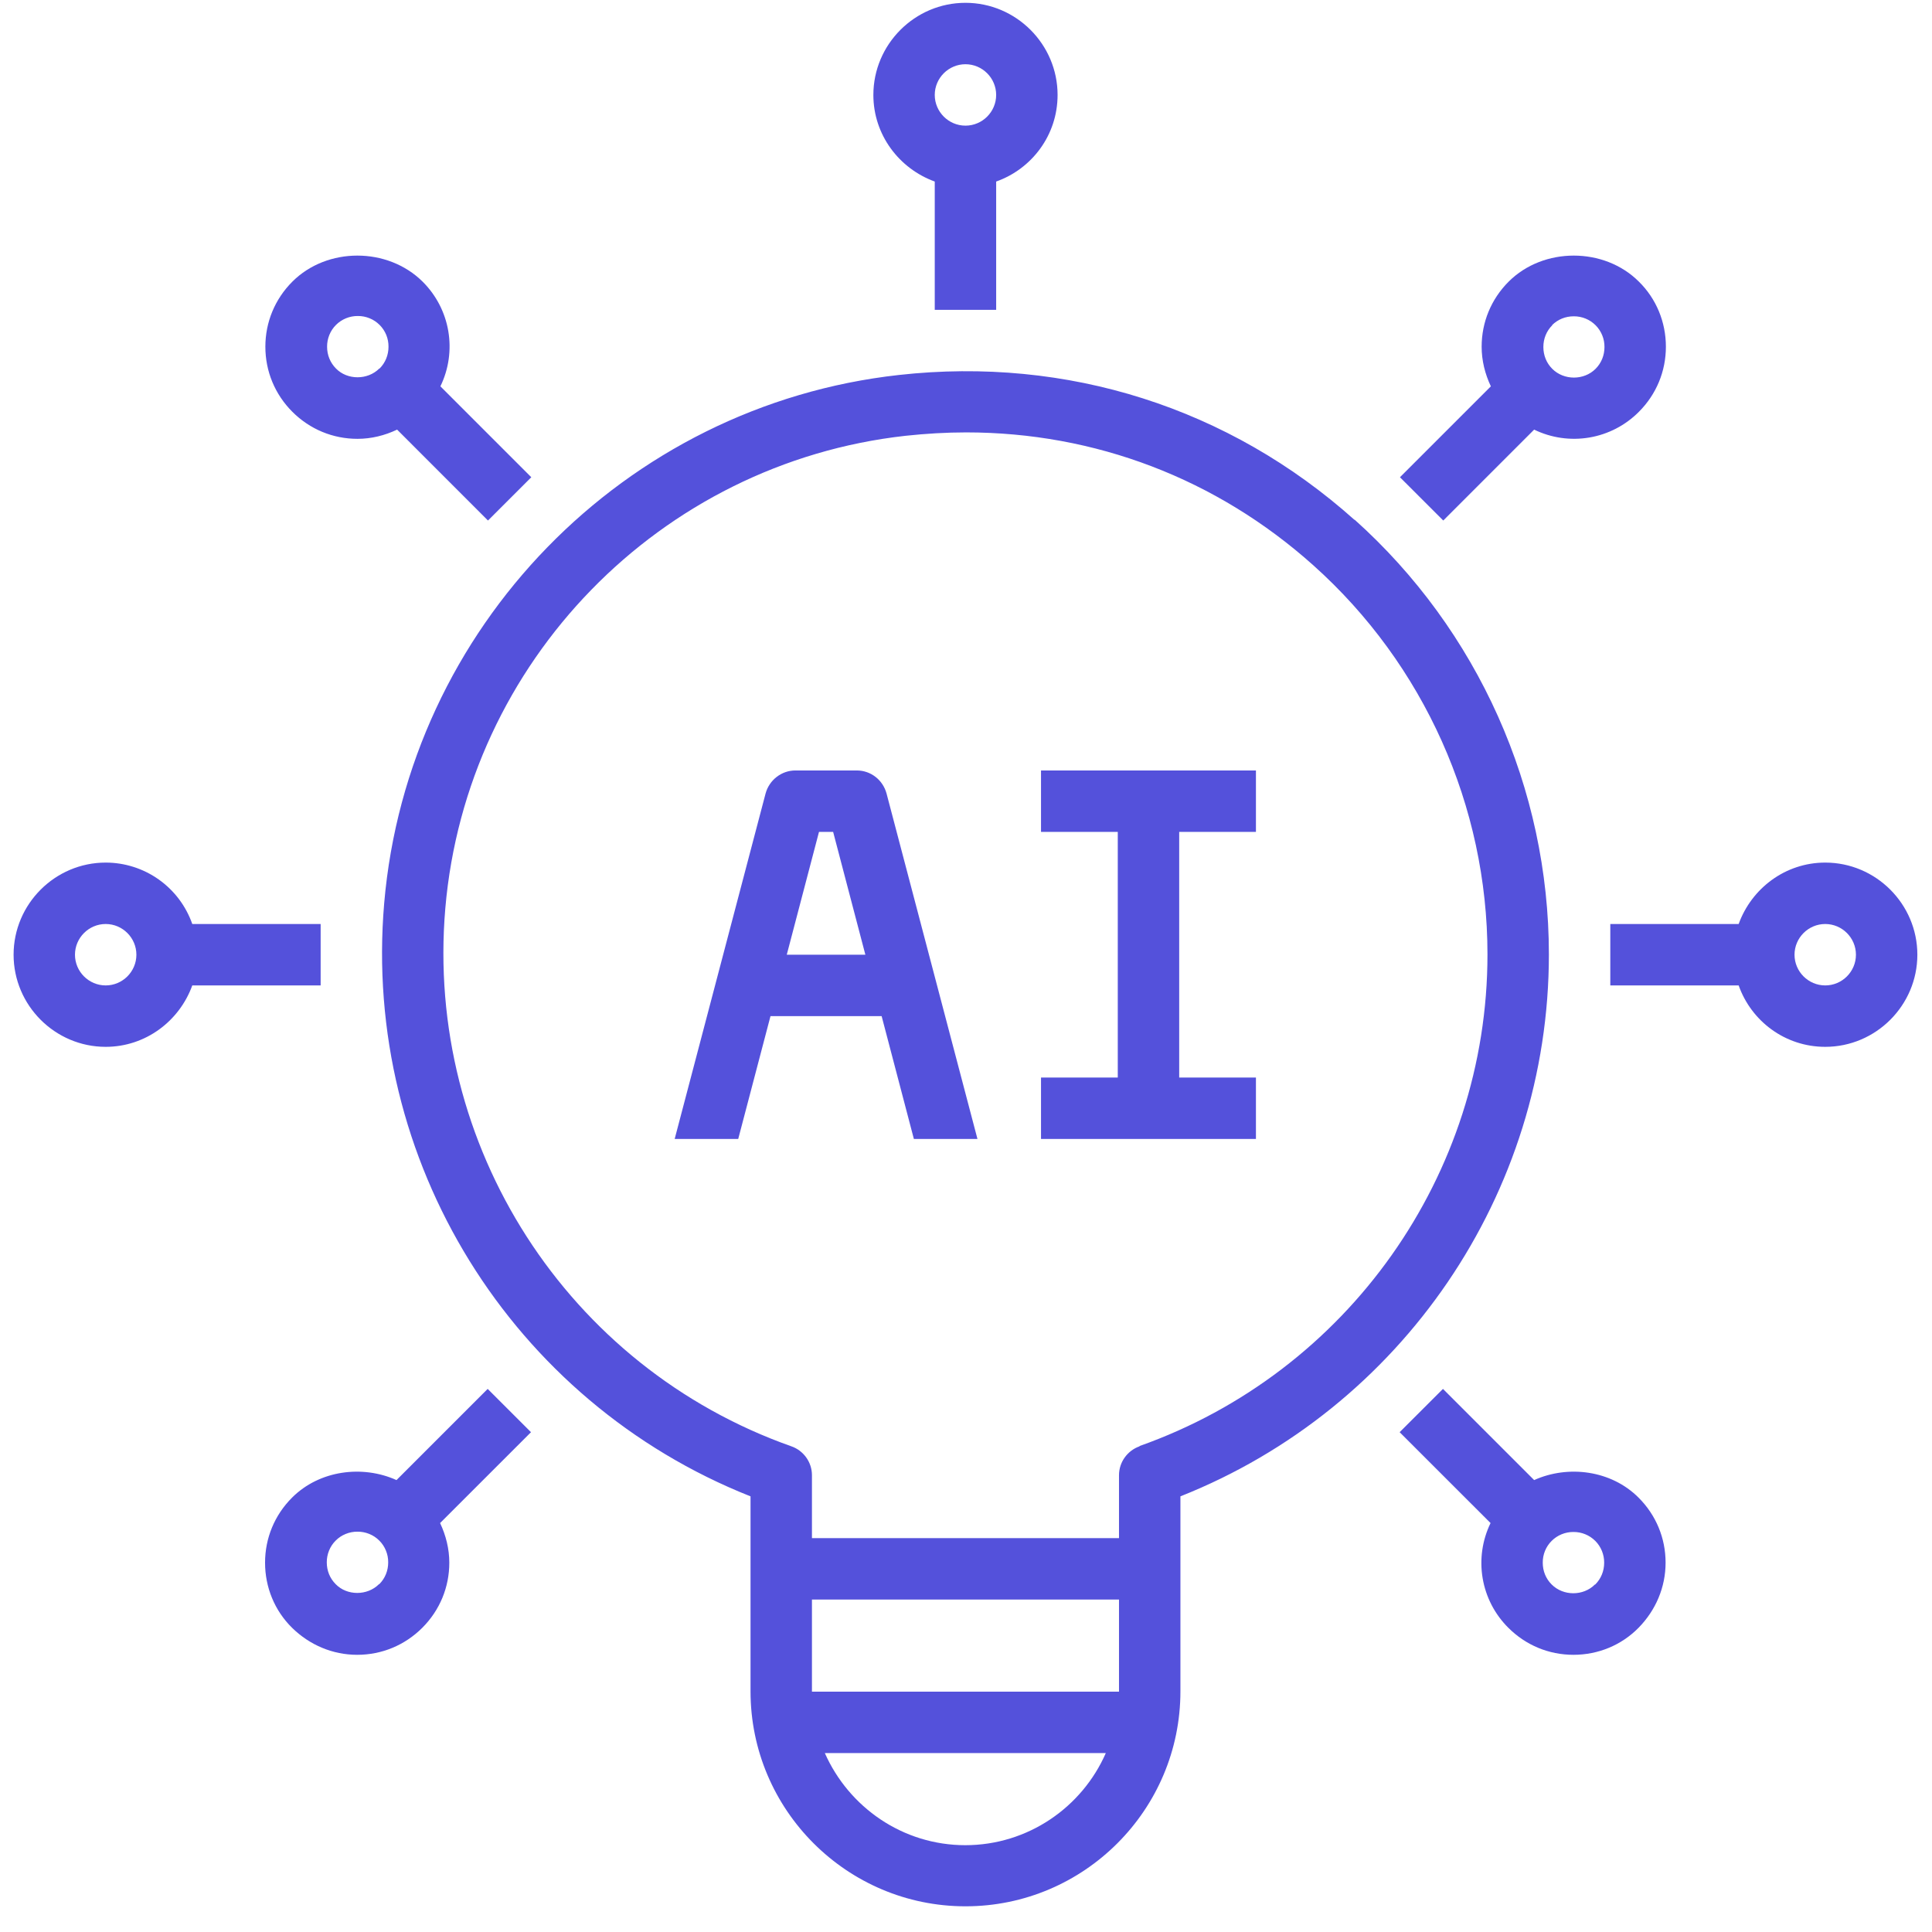
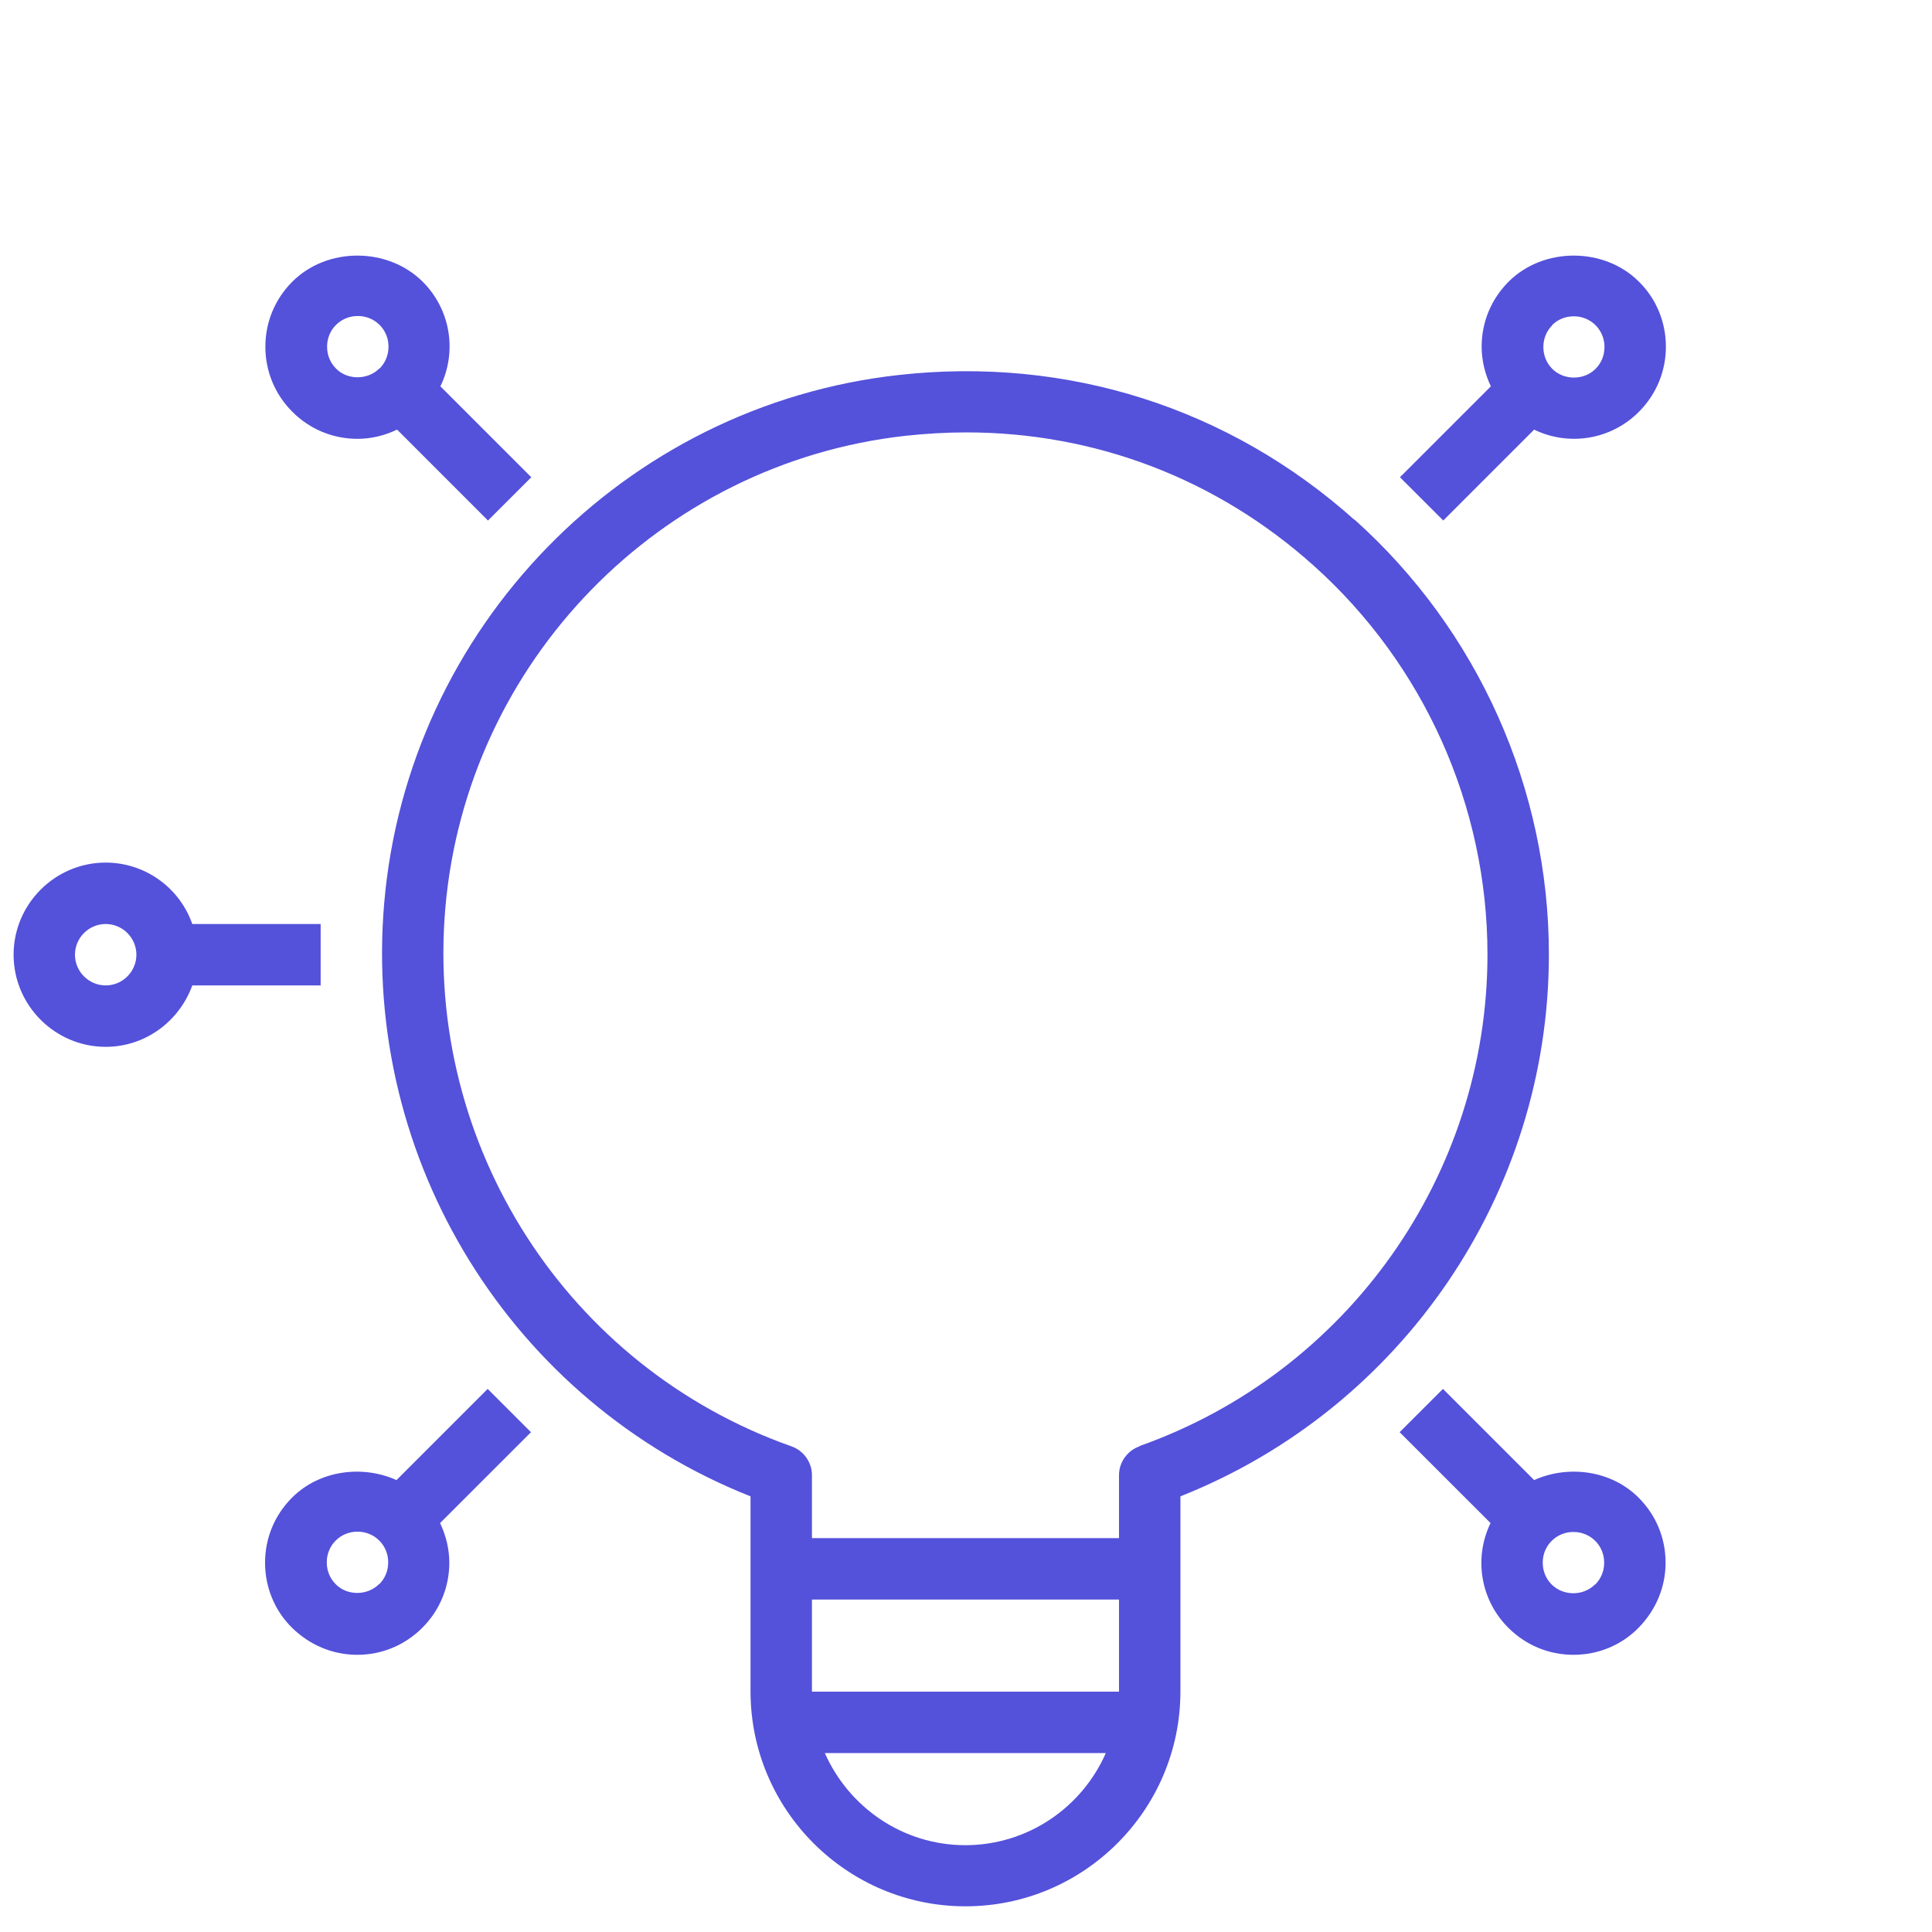
<svg xmlns="http://www.w3.org/2000/svg" width="57" height="57" viewBox="0 0 57 57" fill="none">
-   <path d="M29.39 9.142V5.356C30.441 4.984 31.202 3.988 31.202 2.801C31.202 1.306 29.979 0.083 28.484 0.083C26.99 0.083 25.767 1.306 25.767 2.801C25.767 3.979 26.528 4.975 27.578 5.356V9.142H29.39ZM28.484 1.895C28.983 1.895 29.39 2.303 29.39 2.801C29.39 3.299 28.983 3.707 28.484 3.707C27.986 3.707 27.578 3.299 27.578 2.801C27.578 2.303 27.986 1.895 28.484 1.895ZM25.277 22.731H23.466C23.058 22.731 22.695 23.012 22.587 23.411L19.905 33.602H21.78L22.732 29.979H26.011L26.962 33.602H28.838L26.156 23.411C26.047 23.012 25.694 22.731 25.277 22.731ZM23.212 28.167L24.163 24.543H24.58L25.531 28.167H23.212ZM30.713 24.543H32.978V31.791H30.713V33.602H37.054V31.791H34.79V24.543H37.054V22.731H30.713V24.543ZM53.85 25.449C52.673 25.449 51.676 26.21 51.296 27.261H47.509V29.073H51.296C51.667 30.124 52.664 30.885 53.85 30.885C55.345 30.885 56.568 29.662 56.568 28.167C56.568 26.672 55.345 25.449 53.85 25.449ZM53.85 29.073C53.352 29.073 52.944 28.665 52.944 28.167C52.944 27.669 53.352 27.261 53.85 27.261C54.349 27.261 54.756 27.669 54.756 28.167C54.756 28.665 54.349 29.073 53.85 29.073Z" fill="#5451DB" />
  <path d="M39.963 15.339C36.266 12.032 31.492 10.51 26.519 11.063C18.42 11.96 12.033 18.519 11.335 26.645C10.683 34.255 15.104 41.357 22.143 44.147V49.9C22.143 53.397 24.988 56.242 28.485 56.242C31.981 56.242 34.826 53.397 34.826 49.9V44.147C41.358 41.556 45.697 35.215 45.697 28.158C45.697 23.266 43.604 18.591 39.963 15.33V15.339ZM28.485 54.439C26.627 54.439 25.042 53.315 24.335 51.721H32.625C31.927 53.315 30.333 54.439 28.475 54.439H28.485ZM33.014 49.909H23.955V47.191H33.014V49.909ZM33.621 42.671C33.259 42.797 33.014 43.142 33.014 43.522V45.379H23.955V43.522C23.955 43.142 23.71 42.797 23.348 42.671C16.735 40.333 12.54 33.802 13.138 26.799C13.763 19.524 19.471 13.663 26.718 12.857C27.316 12.793 27.914 12.757 28.503 12.757C32.298 12.757 35.886 14.116 38.749 16.68C42.01 19.597 43.885 23.782 43.885 28.158C43.885 34.662 39.763 40.487 33.621 42.662V42.671ZM9.46 27.261H5.673C5.487 26.731 5.142 26.273 4.684 25.948C4.227 25.624 3.679 25.449 3.118 25.449C1.624 25.449 0.401 26.672 0.401 28.167C0.401 29.662 1.624 30.885 3.118 30.885C4.296 30.885 5.293 30.124 5.673 29.073H9.46V27.261ZM3.118 29.073C2.62 29.073 2.212 28.665 2.212 28.167C2.212 27.669 2.62 27.261 3.118 27.261C3.617 27.261 4.024 27.669 4.024 28.167C4.024 28.665 3.617 29.073 3.118 29.073ZM45.262 43.667L42.572 40.977L41.294 42.254L43.976 44.935C43.73 45.441 43.649 46.011 43.743 46.564C43.837 47.118 44.102 47.629 44.501 48.025C45.018 48.541 45.697 48.822 46.422 48.822C47.147 48.822 47.835 48.541 48.342 48.025C48.85 47.508 49.14 46.829 49.14 46.104C49.14 45.379 48.859 44.7 48.342 44.184C47.536 43.377 46.268 43.214 45.262 43.667ZM47.056 46.747C46.712 47.092 46.123 47.092 45.779 46.747C45.606 46.575 45.516 46.349 45.516 46.104C45.515 45.985 45.537 45.867 45.582 45.756C45.627 45.646 45.694 45.545 45.779 45.461C45.863 45.377 45.963 45.31 46.074 45.265C46.184 45.22 46.303 45.197 46.422 45.198C46.541 45.197 46.66 45.22 46.77 45.265C46.88 45.31 46.981 45.377 47.065 45.461C47.15 45.545 47.216 45.646 47.261 45.756C47.306 45.867 47.329 45.985 47.328 46.104C47.328 46.349 47.237 46.575 47.065 46.747H47.056ZM8.626 8.309C8.11 8.825 7.829 9.505 7.829 10.229C7.829 10.954 8.11 11.634 8.626 12.15C9.143 12.666 9.822 12.947 10.547 12.947C10.955 12.947 11.353 12.848 11.716 12.675L14.397 15.357L15.675 14.08L12.993 11.398C13.239 10.893 13.32 10.323 13.226 9.769C13.132 9.215 12.867 8.705 12.468 8.309C11.435 7.285 9.65 7.285 8.626 8.309ZM11.19 10.873C10.846 11.217 10.248 11.217 9.913 10.873C9.741 10.7 9.65 10.474 9.65 10.229C9.649 10.11 9.672 9.992 9.717 9.881C9.762 9.771 9.828 9.67 9.913 9.586C9.997 9.502 10.098 9.435 10.208 9.39C10.319 9.345 10.437 9.322 10.556 9.323C10.675 9.322 10.794 9.345 10.904 9.39C11.015 9.435 11.115 9.502 11.199 9.586C11.284 9.67 11.35 9.771 11.396 9.881C11.441 9.992 11.463 10.11 11.462 10.229C11.462 10.474 11.371 10.7 11.199 10.873H11.19ZM42.581 15.357L45.262 12.675C45.768 12.921 46.337 13.002 46.891 12.908C47.445 12.814 47.956 12.549 48.352 12.15C48.868 11.634 49.149 10.954 49.149 10.229C49.149 9.505 48.868 8.816 48.352 8.309C47.328 7.285 45.534 7.285 44.51 8.309C43.994 8.825 43.713 9.505 43.713 10.229C43.713 10.637 43.813 11.036 43.985 11.398L41.303 14.08L42.581 15.357ZM45.788 9.595C45.96 9.423 46.186 9.332 46.431 9.332C46.55 9.331 46.669 9.354 46.779 9.399C46.889 9.444 46.99 9.511 47.074 9.595C47.159 9.68 47.225 9.78 47.27 9.89C47.316 10.001 47.338 10.119 47.337 10.238C47.337 10.483 47.246 10.71 47.074 10.882C46.73 11.226 46.141 11.226 45.797 10.882C45.625 10.71 45.534 10.483 45.534 10.238C45.534 9.994 45.625 9.767 45.797 9.595H45.788ZM14.388 40.977L11.698 43.667C10.692 43.214 9.424 43.377 8.617 44.184C8.101 44.7 7.82 45.379 7.82 46.104C7.82 46.829 8.101 47.517 8.617 48.025C9.134 48.532 9.813 48.822 10.538 48.822C11.263 48.822 11.942 48.541 12.459 48.025C12.975 47.508 13.256 46.829 13.256 46.104C13.256 45.697 13.156 45.298 12.984 44.935L15.666 42.254L14.388 40.977ZM11.181 46.738C10.837 47.083 10.239 47.083 9.904 46.738C9.732 46.566 9.641 46.34 9.641 46.095C9.64 45.976 9.663 45.858 9.708 45.747C9.753 45.636 9.819 45.536 9.904 45.452C9.988 45.367 10.088 45.301 10.199 45.256C10.309 45.211 10.428 45.188 10.547 45.189C10.666 45.188 10.785 45.211 10.895 45.256C11.006 45.301 11.106 45.367 11.19 45.452C11.275 45.536 11.341 45.636 11.386 45.747C11.432 45.858 11.454 45.976 11.453 46.095C11.453 46.34 11.362 46.566 11.19 46.738H11.181Z" fill="#5451DB" />
</svg>